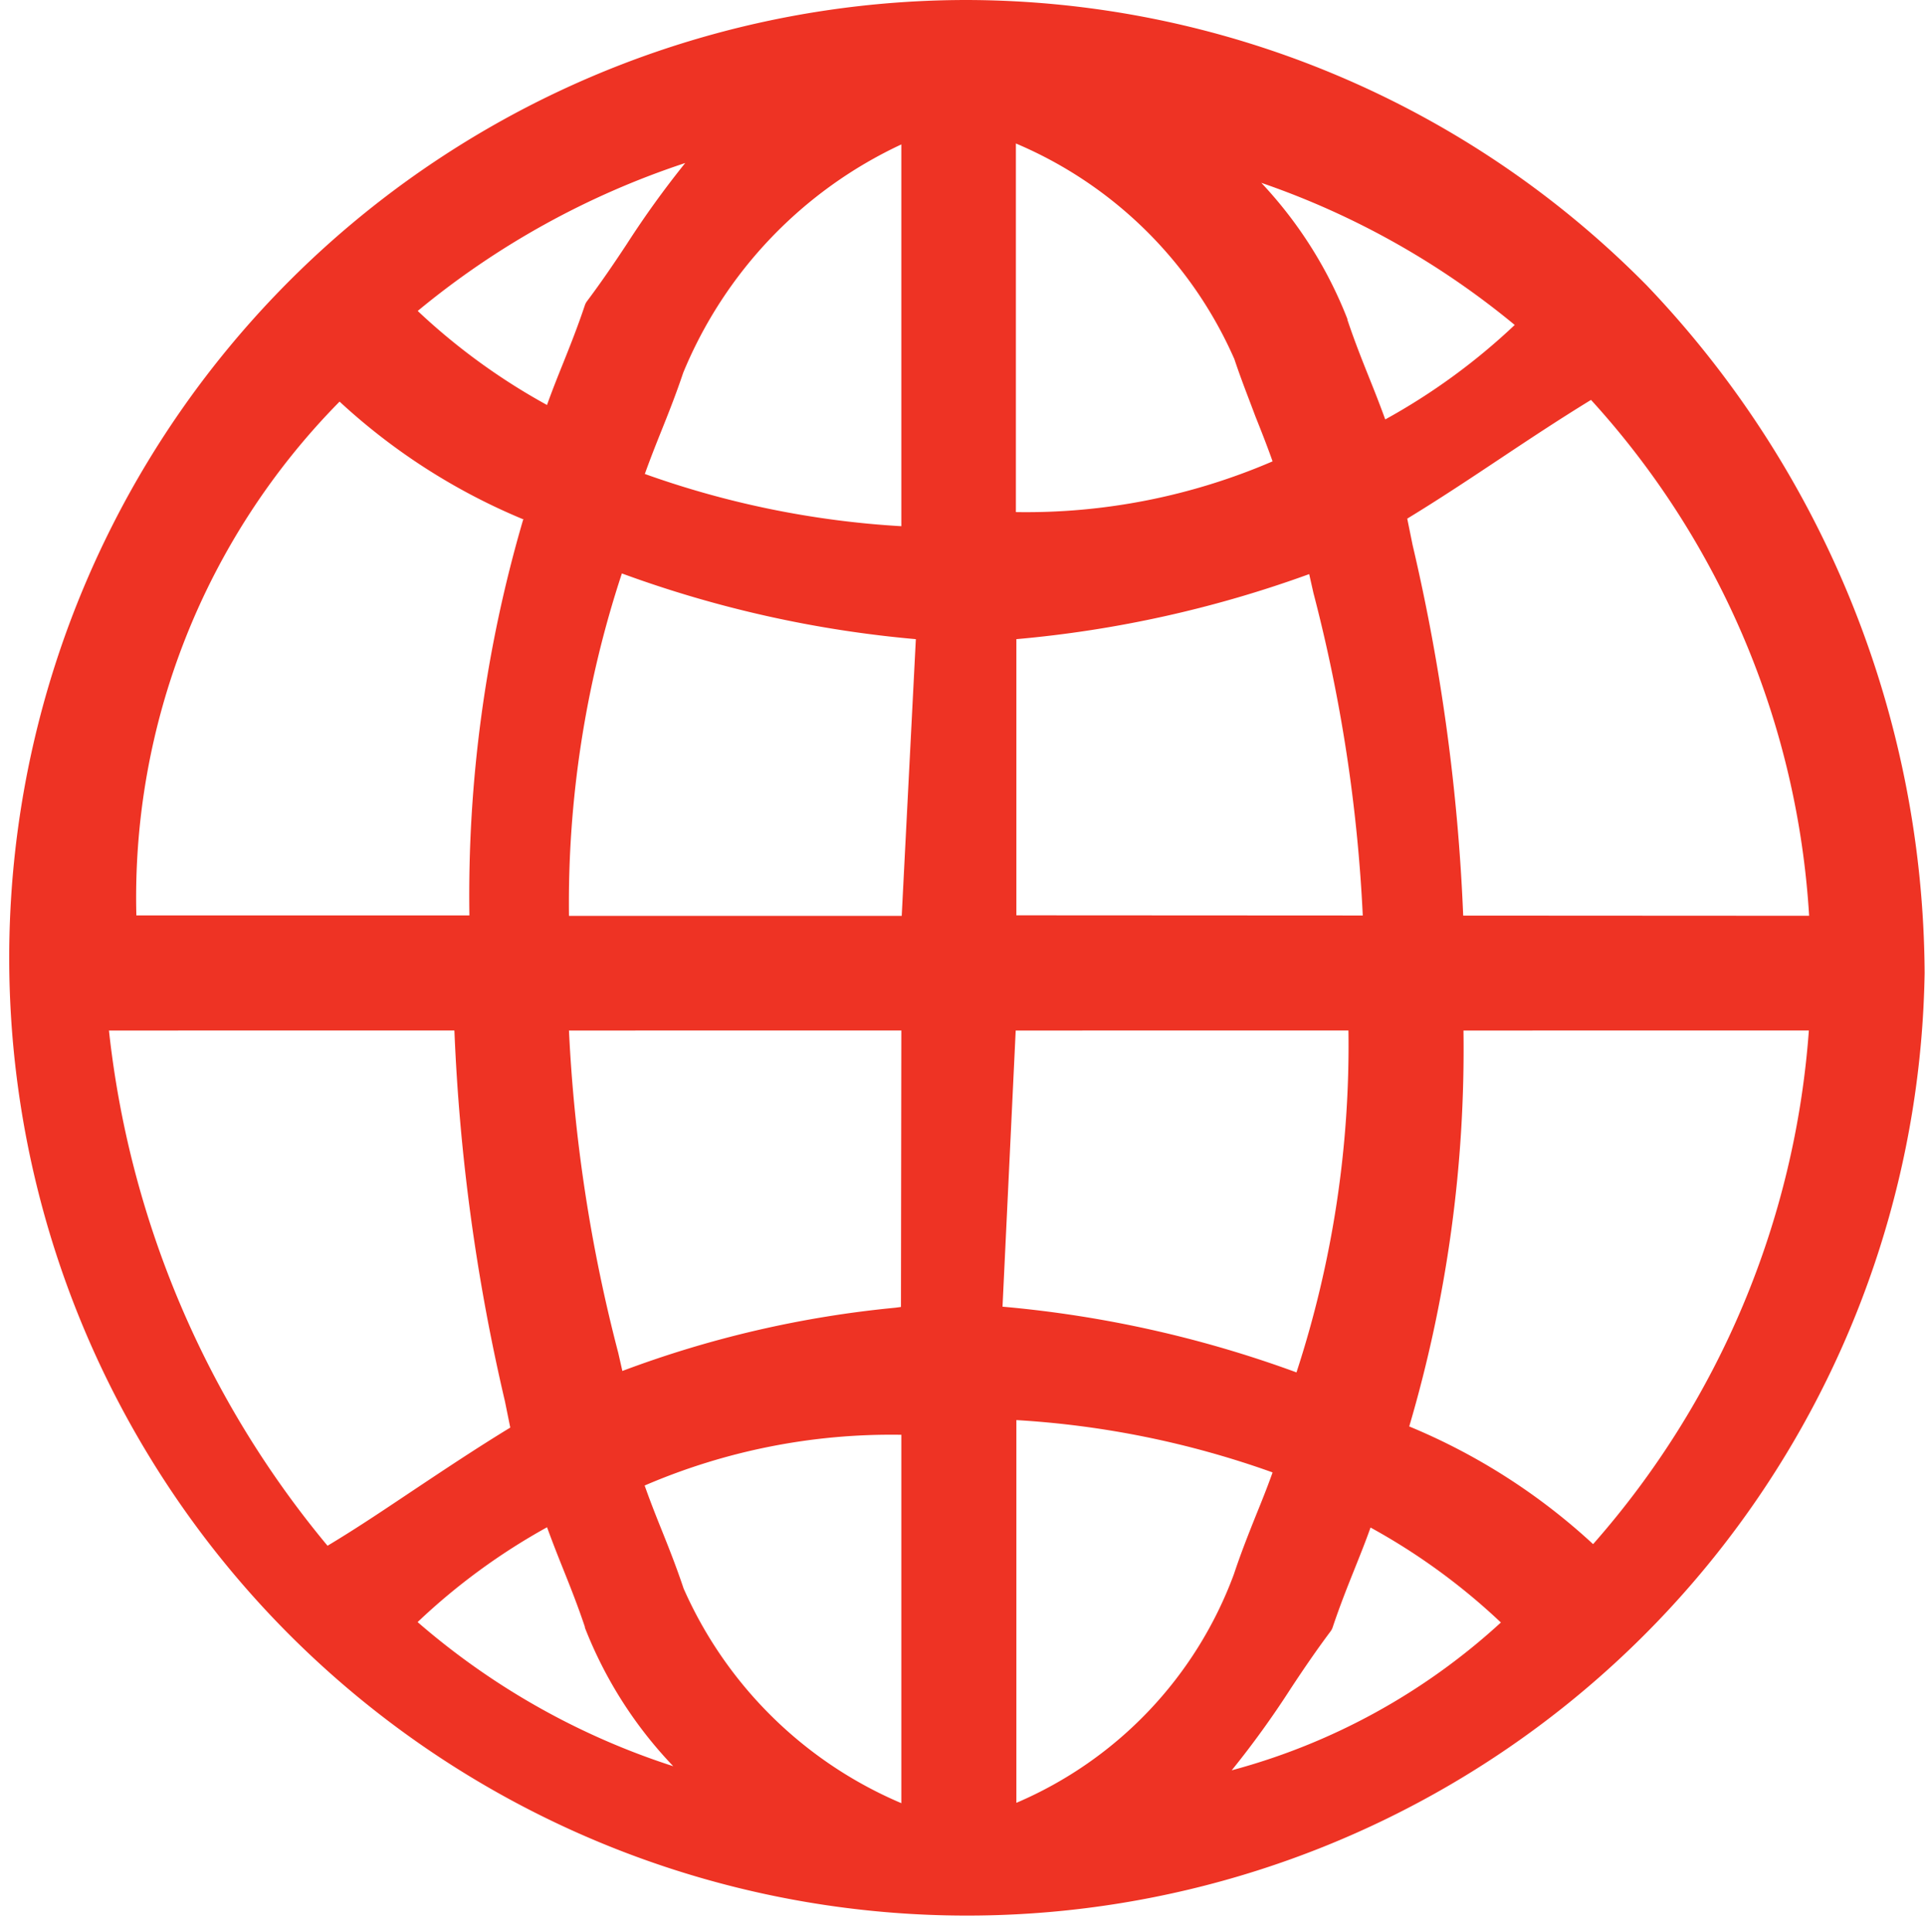
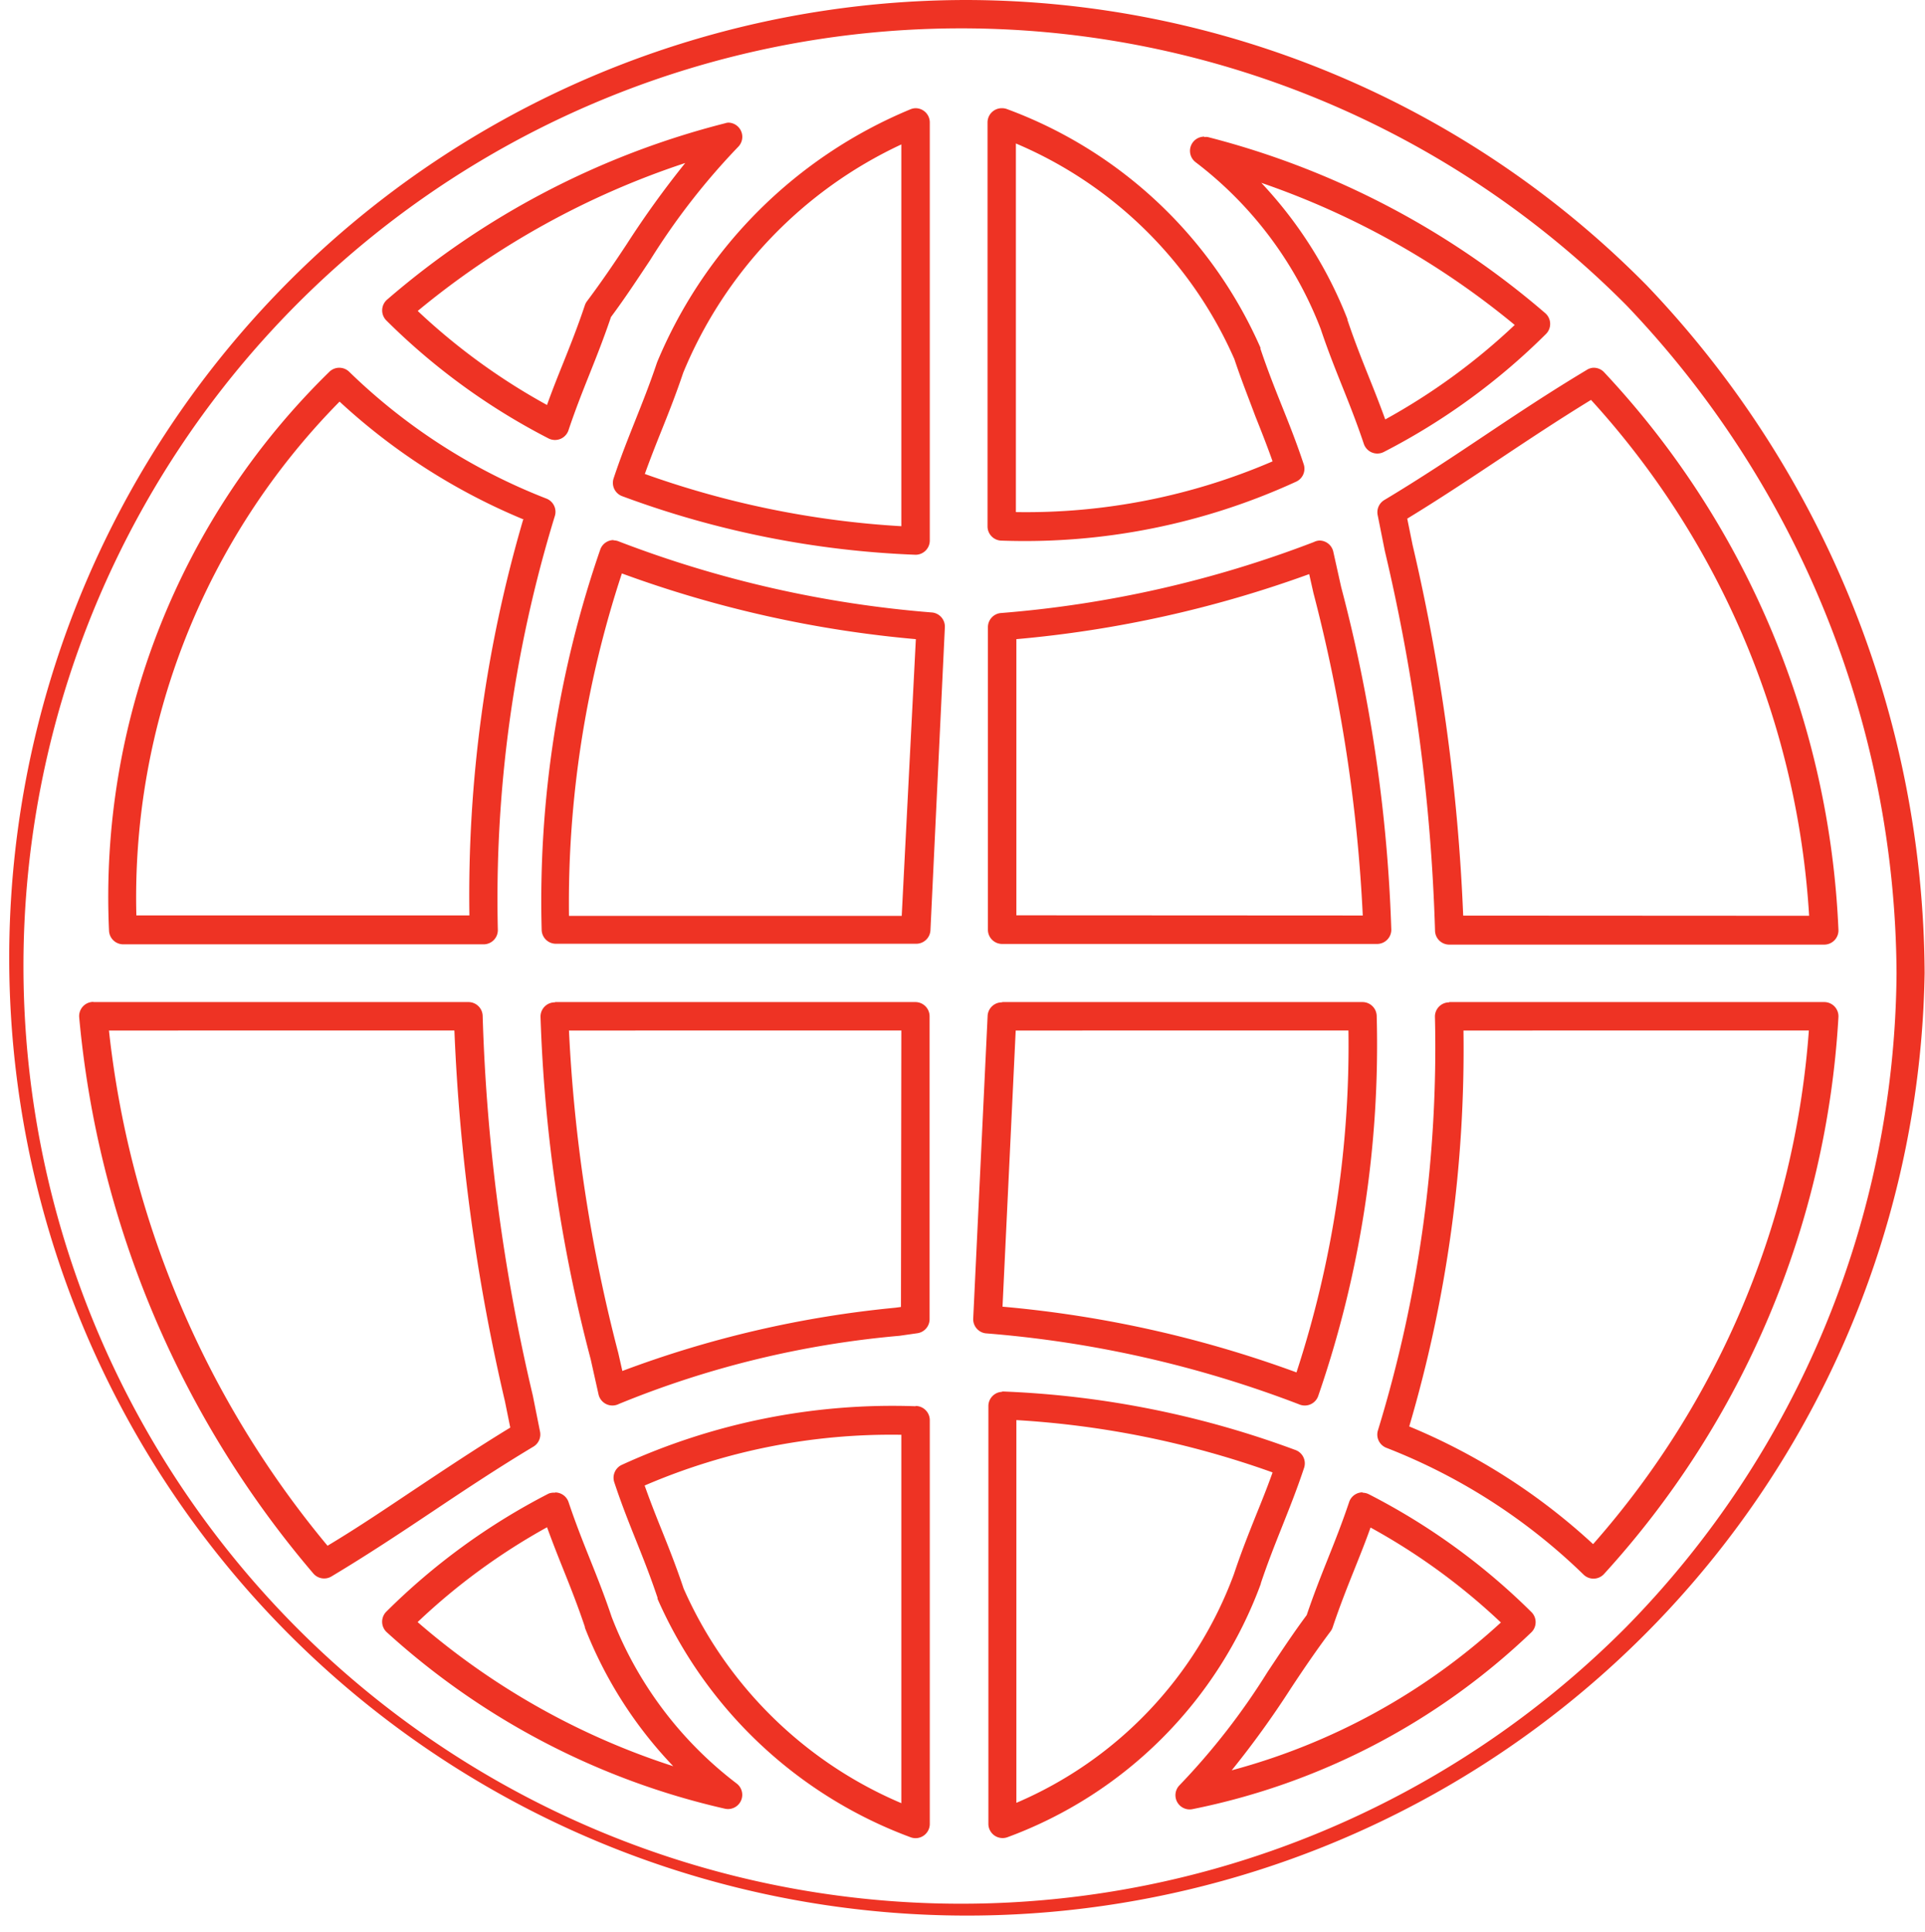
<svg xmlns="http://www.w3.org/2000/svg" width="20.3" height="20.376" viewBox="0 0 20.3 20.376">
-   <path id="路径_35" d="M27.26,17.916a10,10,0,1,0,0,14.144,10.03,10.03,0,0,0,2.89-7A10.394,10.394,0,0,0,27.26,17.916Zm1.977,6.692H25.283a21.985,21.985,0,0,0-.608-4.411c.76-.456,1.369-.913,2.129-1.369a9.033,9.033,0,0,1,2.433,5.779Zm-8.669.913h3.8a11.341,11.341,0,0,1-.608,3.954,11.94,11.94,0,0,0-3.346-.76Zm5.627-7.3a6.753,6.753,0,0,1-1.673,1.217c-.152-.456-.3-.76-.456-1.217A4.152,4.152,0,0,0,22.7,16.395a8.619,8.619,0,0,1,3.5,1.825Zm-5.627-2.129a4.536,4.536,0,0,1,2.586,2.433c.152.456.3.76.456,1.217a6.809,6.809,0,0,1-3.042.608Zm3.346,4.563a17.8,17.8,0,0,1,.608,3.954H20.568V21.414a11.94,11.94,0,0,0,3.346-.76Zm-4.259,3.954h-3.8a11.341,11.341,0,0,1,.608-3.954,11.94,11.94,0,0,0,3.346.76l-.152,3.194Zm0-8.517V20.5a9.833,9.833,0,0,1-3.042-.608c.152-.456.3-.76.456-1.217a4.767,4.767,0,0,1,2.586-2.586Zm-1.977.152a14.269,14.269,0,0,0-1.369,1.825c-.152.456-.3.76-.456,1.217a6.753,6.753,0,0,1-1.673-1.217,8.534,8.534,0,0,1,3.5-1.825Zm-4.106,2.586A6.38,6.38,0,0,0,15.7,20.2a14.063,14.063,0,0,0-.608,4.411h-3.8A7.565,7.565,0,0,1,13.572,18.828ZM10.987,25.52h3.954a21.985,21.985,0,0,0,.608,4.411c-.76.456-1.369.913-2.129,1.369a10.338,10.338,0,0,1-2.433-5.779Zm3.194,6.388a6.753,6.753,0,0,1,1.673-1.217c.152.456.3.76.456,1.217a4.152,4.152,0,0,0,1.369,1.825,7.758,7.758,0,0,1-3.5-1.825Zm5.475,2.129A4.536,4.536,0,0,1,17.07,31.6c-.152-.456-.3-.76-.456-1.217a6.809,6.809,0,0,1,3.042-.608Zm-3.194-4.563a17.8,17.8,0,0,1-.608-3.954h3.8v3.194a10.91,10.91,0,0,0-3.194.76Zm4.106,4.563V29.627a9.833,9.833,0,0,1,3.042.608c-.152.456-.3.76-.456,1.217a4.346,4.346,0,0,1-2.586,2.586Zm1.977-.3a14.268,14.268,0,0,0,1.369-1.825c.152-.456.3-.76.456-1.217a6.753,6.753,0,0,1,1.673,1.217,7.052,7.052,0,0,1-3.5,1.825ZM26.8,31.3a6.379,6.379,0,0,0-2.129-1.369,14.063,14.063,0,0,0,.608-4.411h3.954A9.38,9.38,0,0,1,26.8,31.3Z" transform="translate(-10 -14.8)" fill="#ee3324" />
  <path id="路径_35_-_Outline" data-name="路径_35 - Outline" d="M20.188,14.8a10.1,10.1,0,0,1,7.178,3.01l0,0a10.572,10.572,0,0,1,2.93,7.25A10.1,10.1,0,1,1,20.188,14.8Zm6.964,3.22a9.888,9.888,0,1,0,0,13.934A9.943,9.943,0,0,0,30,25.064,10.276,10.276,0,0,0,27.152,18.02Zm-6.584-2.079a.15.15,0,0,1,.053.01,4.694,4.694,0,0,1,2.671,2.515l0,.012c.075.224.151.415.225.6s.154.384.231.617a.15.15,0,0,1-.075.182,6.854,6.854,0,0,1-3.109.624.15.15,0,0,1-.15-.15V16.091a.15.15,0,0,1,.15-.15Zm2.445,2.637a4.38,4.38,0,0,0-2.3-2.265V20.2a6.569,6.569,0,0,0,2.707-.535c-.061-.172-.122-.326-.182-.476C23.168,19,23.09,18.807,23.014,18.578Zm-3.358-2.637a.15.15,0,0,1,.15.15V20.5a.15.15,0,0,1-.15.15,9.961,9.961,0,0,1-3.089-.616.15.15,0,0,1-.095-.19c.077-.232.156-.428.231-.617s.15-.376.225-.6l.005-.013A4.943,4.943,0,0,1,19.6,15.953.15.15,0,0,1,19.656,15.941Zm-.15,4.409V16.323a4.584,4.584,0,0,0-2.3,2.407c-.077.229-.154.423-.229.61-.058.145-.117.293-.176.458A9.7,9.7,0,0,0,19.506,20.349Zm-1.827-4.257a.15.15,0,0,1,.106.256,7.244,7.244,0,0,0-.928,1.194c-.13.195-.264.4-.413.6-.075.222-.15.411-.223.594s-.15.376-.225.6a.15.15,0,0,1-.209.087,6.886,6.886,0,0,1-1.712-1.245.15.15,0,0,1,.01-.221A8.74,8.74,0,0,1,17.646,16.1.15.15,0,0,1,17.679,16.093Zm-1.91,2.979c.058-.163.117-.309.174-.451.074-.185.15-.376.225-.6a.15.15,0,0,1,.022-.043c.15-.2.286-.4.418-.6a9.98,9.98,0,0,1,.619-.859,8.7,8.7,0,0,0-2.821,1.56A6.661,6.661,0,0,0,15.769,19.071ZM22.7,16.245a.15.15,0,0,1,.036,0,8.783,8.783,0,0,1,3.559,1.857.15.15,0,0,1,.008.22,6.886,6.886,0,0,1-1.712,1.245.15.15,0,0,1-.209-.087c-.075-.224-.151-.415-.225-.6s-.153-.382-.23-.612a4.022,4.022,0,0,0-1.318-1.757.15.15,0,0,1,.09-.27Zm3.275,1.983a8.554,8.554,0,0,0-2.674-1.5,4.463,4.463,0,0,1,.908,1.436l0,.008c.075.224.151.415.225.6.057.142.115.288.174.451A6.662,6.662,0,0,0,25.972,18.228Zm.832.45a.15.15,0,0,1,.106.044A9.167,9.167,0,0,1,29.387,24.6a.15.15,0,0,1-.15.161H25.283a.15.15,0,0,1-.15-.15,19.9,19.9,0,0,0-.529-4l-.076-.38a.15.15,0,0,1,.07-.158c.377-.226.724-.457,1.059-.681s.687-.458,1.071-.688A.15.15,0,0,1,26.8,18.678Zm2.271,5.779a8.864,8.864,0,0,0-2.3-5.44c-.338.207-.653.416-.958.619s-.632.421-.98.633l.056.276a20.8,20.8,0,0,1,.534,3.91Zm-15.5-5.779a.15.15,0,0,1,.106.044,6.212,6.212,0,0,0,2.079,1.336.15.15,0,0,1,.087.187,13.764,13.764,0,0,0-.6,4.363.15.15,0,0,1-.15.15h-3.8a.15.15,0,0,1-.15-.139,7.739,7.739,0,0,1,2.325-5.9A.15.15,0,0,1,13.572,18.678Zm1.944,1.6a6.538,6.538,0,0,1-1.941-1.243,7.446,7.446,0,0,0-2.143,5.418h3.512A14.08,14.08,0,0,1,15.516,20.283Zm.946.22a.15.15,0,0,1,.059.012,11.811,11.811,0,0,0,3.306.749.15.15,0,0,1,.131.156l-.152,3.194a.15.15,0,0,1-.15.143h-3.8a.15.15,0,0,1-.15-.15,11.35,11.35,0,0,1,.618-4.007.15.15,0,0,1,.14-.1Zm3.19,1.042a12.082,12.082,0,0,1-3.1-.693A11.1,11.1,0,0,0,16,24.458h3.509ZM23.914,20.5a.15.15,0,0,1,.146.117l.083.373a16.162,16.162,0,0,1,.529,3.614.15.15,0,0,1-.15.15H20.568a.15.15,0,0,1-.15-.15V21.414a.15.15,0,0,1,.131-.149,11.811,11.811,0,0,0,3.306-.749A.15.15,0,0,1,23.914,20.5Zm.457,3.954a16.565,16.565,0,0,0-.52-3.4l-.045-.2a12.168,12.168,0,0,1-3.088.686v2.912Zm-13.385.913h3.954a.15.15,0,0,1,.15.15,19.9,19.9,0,0,0,.529,4l.076.38a.15.15,0,0,1-.07.158c-.377.226-.724.457-1.059.681s-.687.458-1.071.688a.15.15,0,0,1-.193-.034,10.5,10.5,0,0,1-2.467-5.864.15.15,0,0,1,.15-.161Zm3.805.3H11.149A10.211,10.211,0,0,0,13.454,31.1c.334-.2.645-.412.947-.613s.632-.421.98-.633l-.056-.276A20.8,20.8,0,0,1,14.792,25.67Zm1.062-.3h3.8a.15.15,0,0,1,.15.15v3.194a.15.15,0,0,1-.129.148l-.188.027a10.124,10.124,0,0,0-2.96.719.15.15,0,0,1-.214-.1l-.083-.372A16.162,16.162,0,0,1,15.7,25.52.15.15,0,0,1,15.853,25.37Zm3.652.3H16a16.567,16.567,0,0,0,.52,3.4l.043.19a11.219,11.219,0,0,1,2.879-.667l.059-.008Zm1.063-.3h3.8a.15.15,0,0,1,.15.15,11.35,11.35,0,0,1-.618,4.007.15.15,0,0,1-.2.085,11.811,11.811,0,0,0-3.306-.749.15.15,0,0,1-.131-.156l.152-3.194A.15.15,0,0,1,20.568,25.37Zm3.652.3H20.711l-.139,2.912a12.082,12.082,0,0,1,3.1.693A11.1,11.1,0,0,0,24.22,25.67Zm1.063-.3h3.954a.15.15,0,0,1,.15.161,9.519,9.519,0,0,1-2.472,5.87.15.15,0,0,1-.217.005,6.212,6.212,0,0,0-2.079-1.336.15.15,0,0,1-.087-.187,13.763,13.763,0,0,0,.6-4.363A.15.15,0,0,1,25.283,25.37Zm3.792.3H25.433a14.08,14.08,0,0,1-.572,4.175A6.542,6.542,0,0,1,26.8,31.083,9.2,9.2,0,0,0,29.075,25.67Zm-8.507,3.806a9.961,9.961,0,0,1,3.089.616.15.15,0,0,1,.095.19c-.077.232-.156.428-.231.617s-.15.376-.225.6l0,.005a4.507,4.507,0,0,1-2.673,2.673.15.15,0,0,1-.2-.14V29.627A.15.15,0,0,1,20.568,29.477Zm2.85.853a9.7,9.7,0,0,0-2.7-.551v4.036A4.205,4.205,0,0,0,23.012,31.4c.077-.231.155-.426.23-.614C23.3,30.643,23.36,30.495,23.419,30.33Zm-3.763-.7a.15.15,0,0,1,.15.15v4.259a.15.15,0,0,1-.2.14,4.694,4.694,0,0,1-2.671-2.515l0-.012c-.075-.224-.151-.415-.225-.6s-.154-.384-.231-.617a.15.15,0,0,1,.075-.182A6.854,6.854,0,0,1,19.656,29.629Zm-.15,4.186V29.93a6.569,6.569,0,0,0-2.707.535c.061.172.122.326.182.475.075.187.152.381.229.611A4.38,4.38,0,0,0,19.506,33.815Zm-3.652-3.274a.15.15,0,0,1,.142.1c.075.224.151.415.225.6s.153.382.23.612a4.022,4.022,0,0,0,1.318,1.757.15.15,0,0,1-.123.266,7.9,7.9,0,0,1-3.563-1.858.15.15,0,0,1-.008-.22,6.886,6.886,0,0,1,1.712-1.245A.15.15,0,0,1,15.853,30.541ZM17.1,33.425a4.454,4.454,0,0,1-.932-1.461l0-.008c-.075-.224-.151-.415-.225-.6-.057-.142-.115-.288-.174-.451a6.661,6.661,0,0,0-1.365,1A7.736,7.736,0,0,0,17.1,33.425Zm7.268-2.884a.15.15,0,0,1,.067.016A6.886,6.886,0,0,1,26.15,31.8a.15.15,0,0,1,0,.212,7.223,7.223,0,0,1-3.572,1.865.15.15,0,0,1-.139-.252,7.244,7.244,0,0,0,.928-1.194c.13-.195.264-.4.413-.6.075-.222.15-.411.223-.594s.15-.376.225-.6a.15.15,0,0,1,.142-.1Zm1.458,1.367a6.662,6.662,0,0,0-1.373-1c-.058.163-.117.308-.174.451-.074.185-.15.376-.225.6a.15.15,0,0,1-.022.043c-.15.2-.286.4-.418.6a9.91,9.91,0,0,1-.625.866A6.8,6.8,0,0,0,25.829,31.908Z" transform="translate(-10 -14.8)" fill="#ee3324" />
</svg>